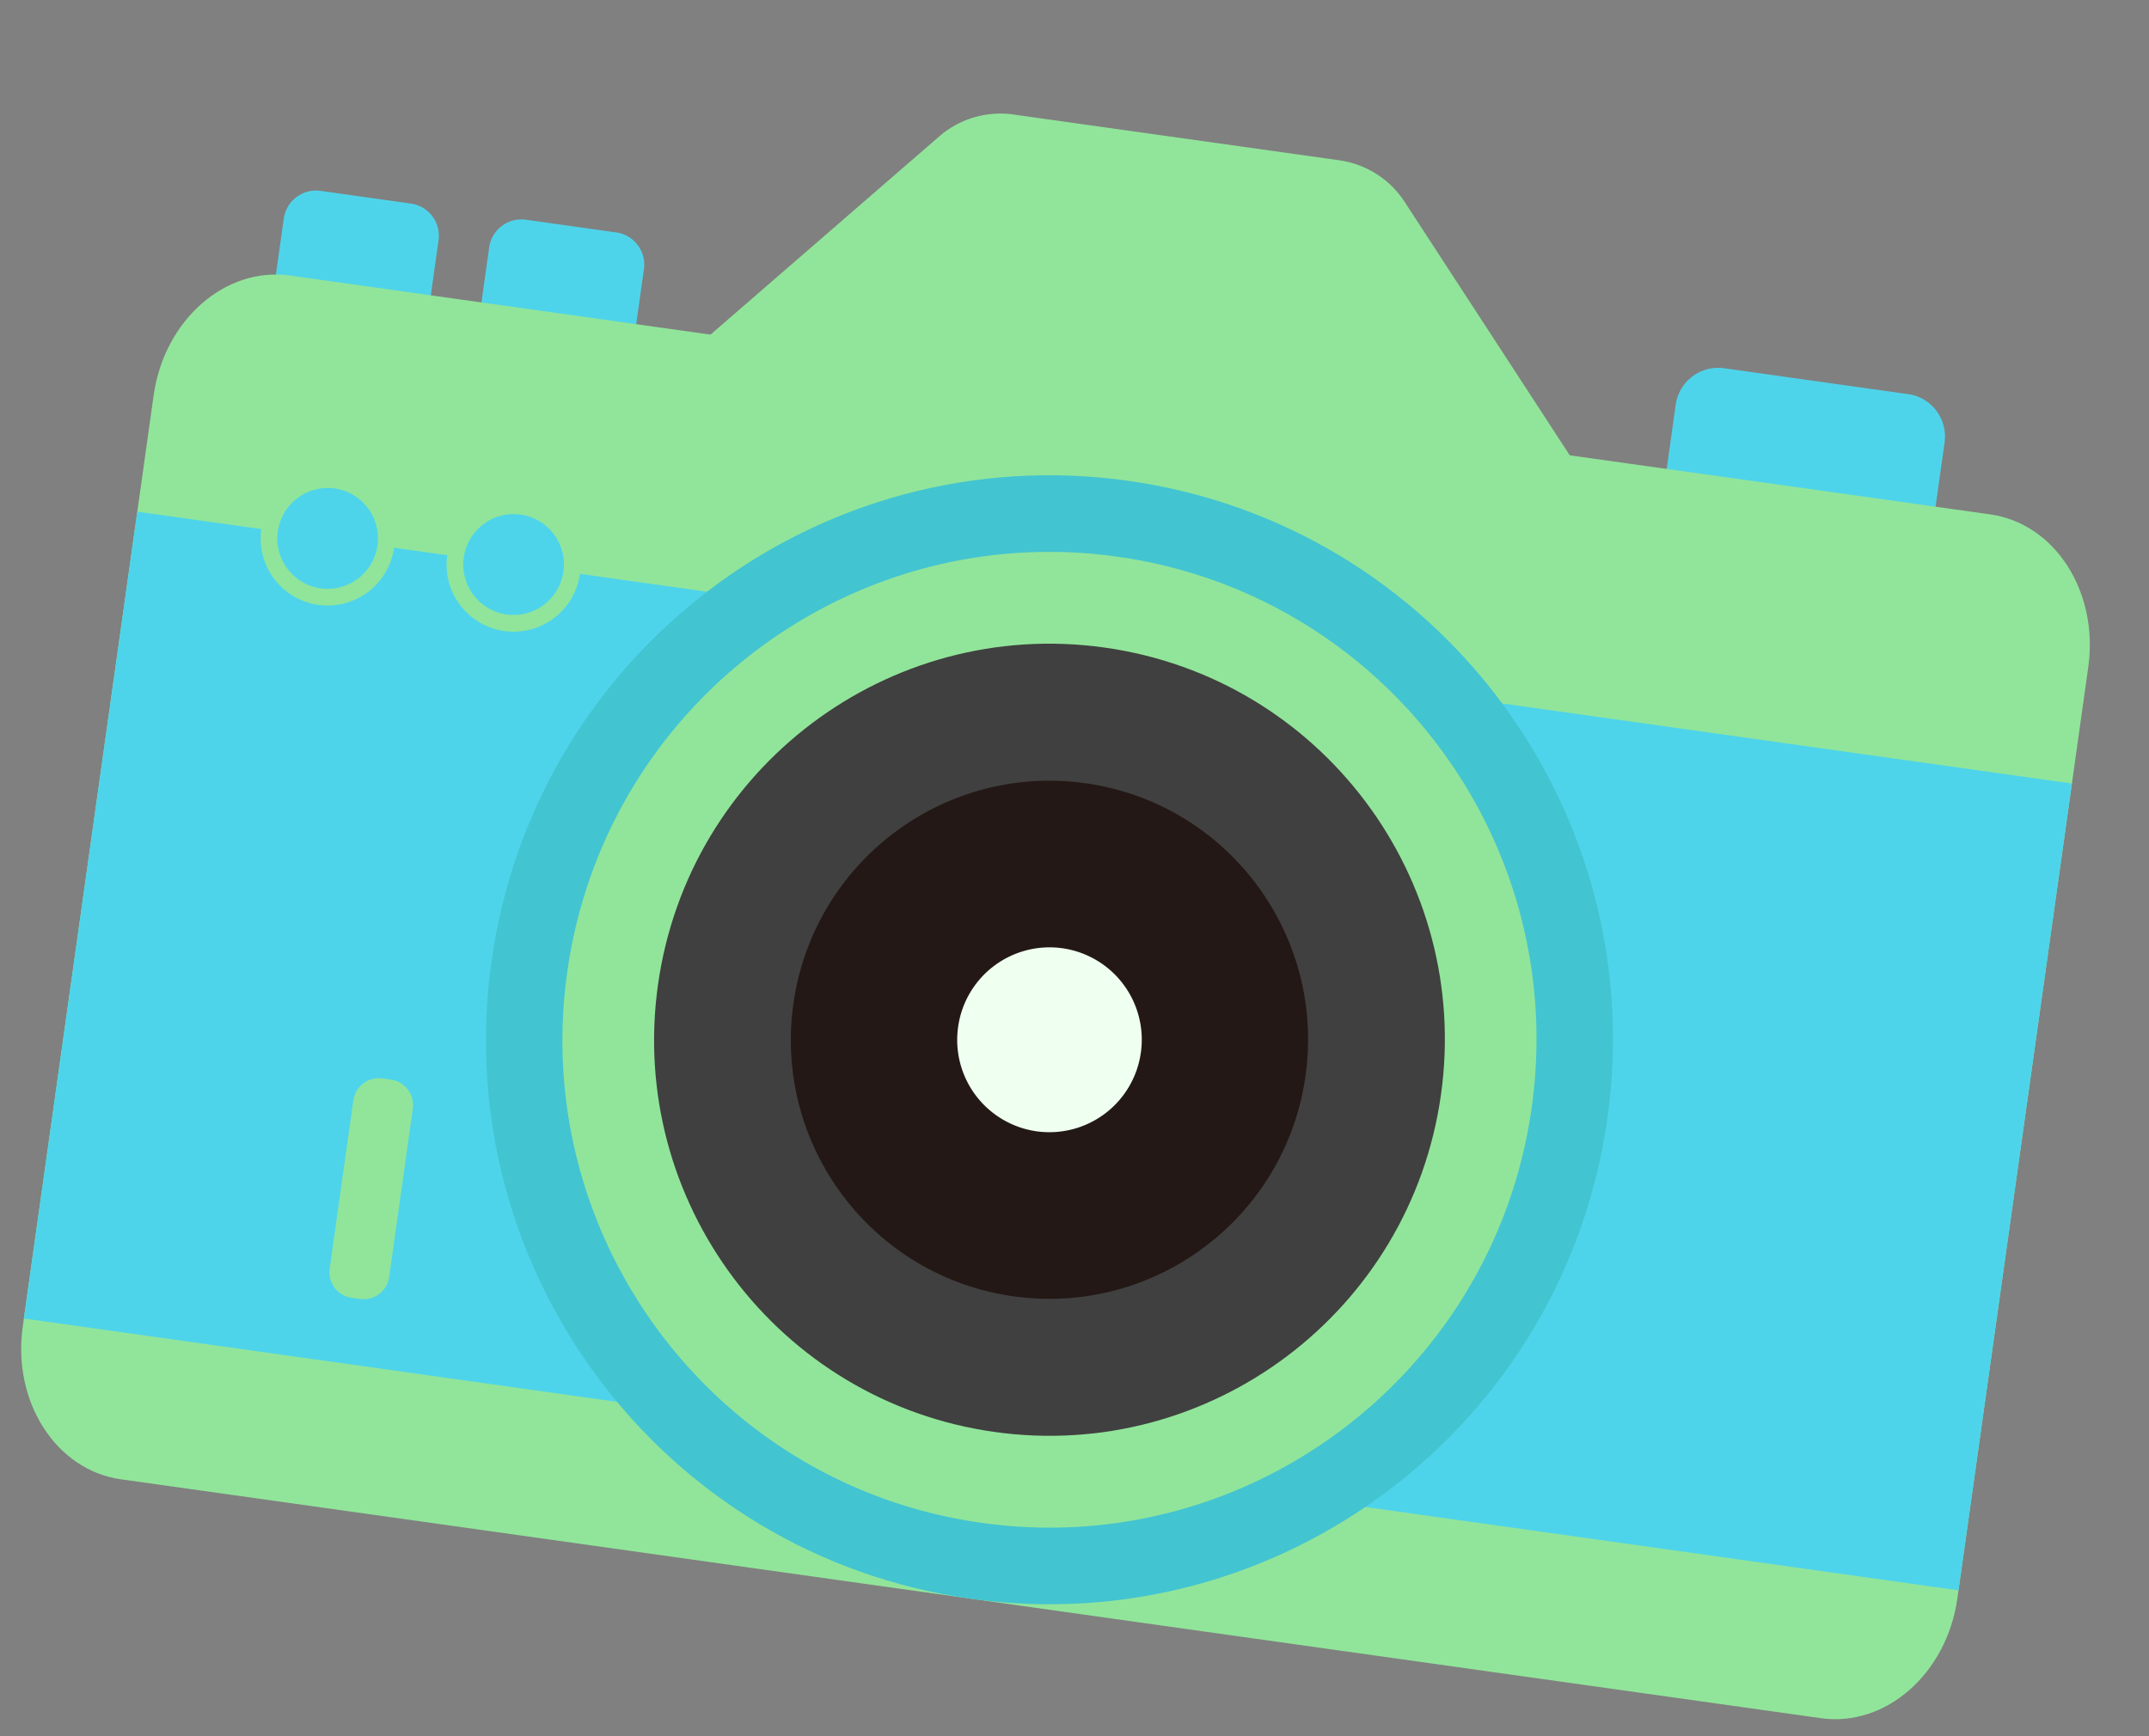
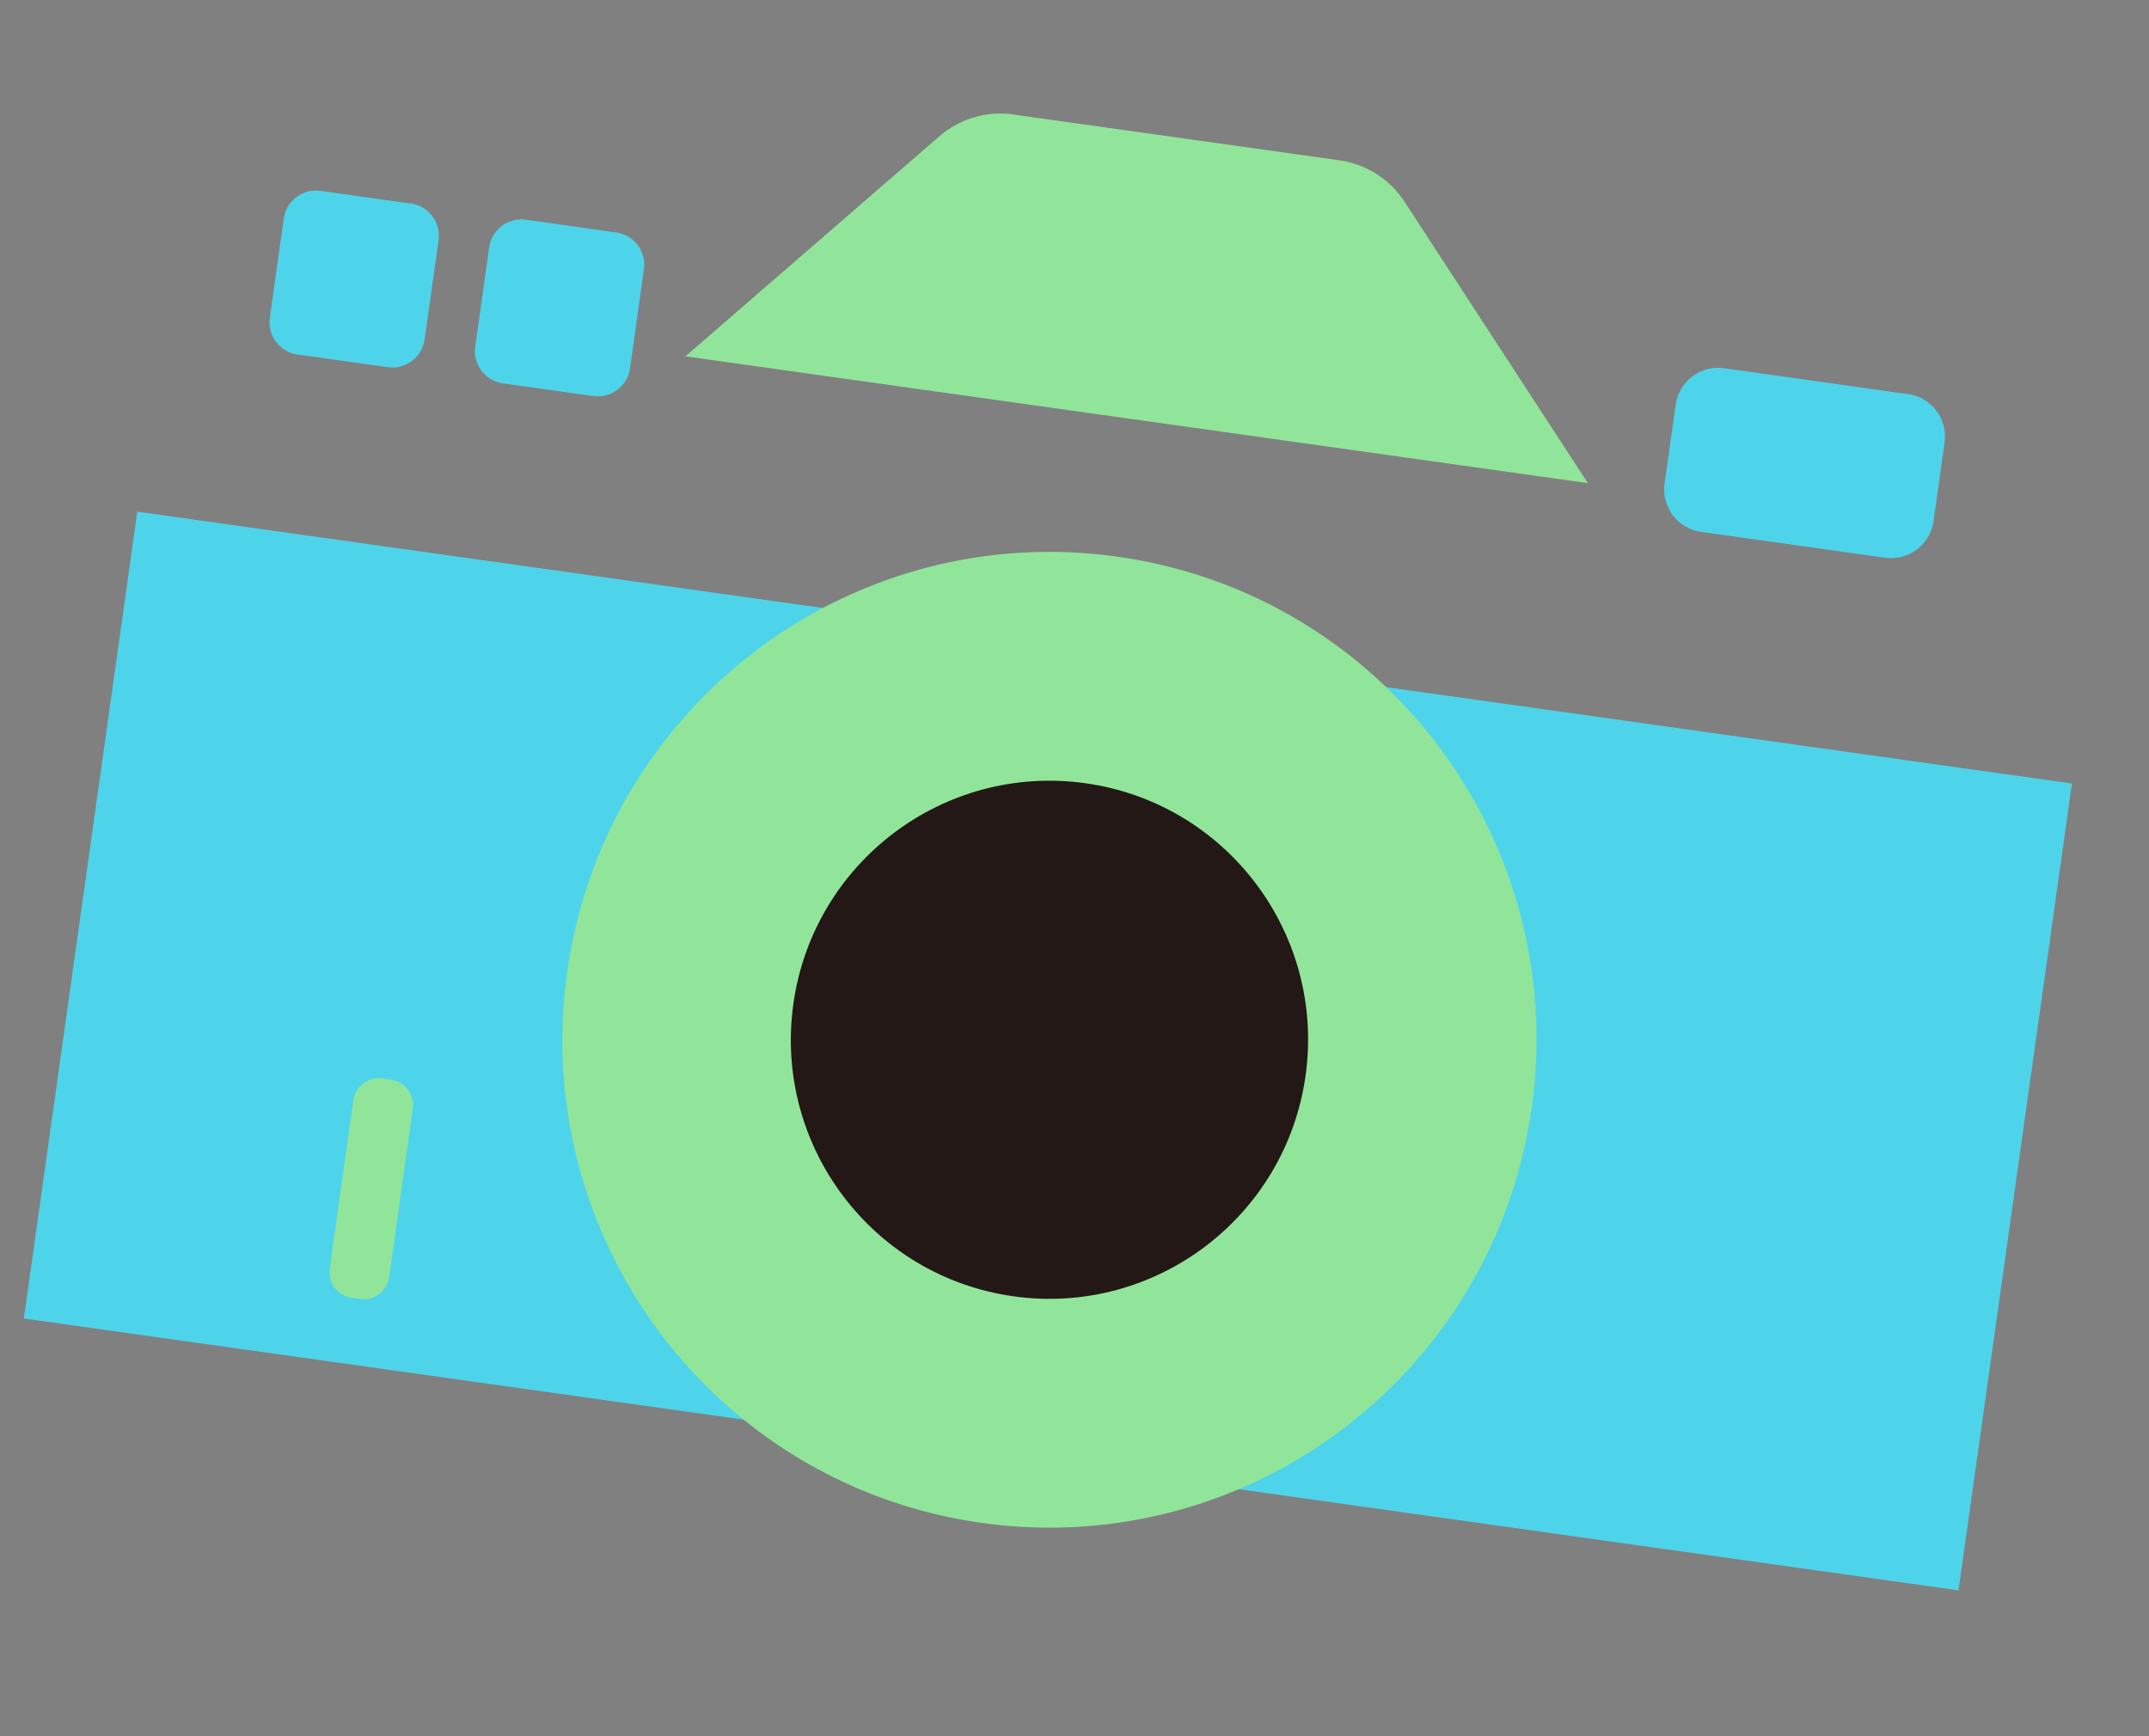
<svg xmlns="http://www.w3.org/2000/svg" width="99" height="80" fill="none">
  <rect width="100%" height="100%" fill="#808080" stroke="none" />
  <g clip-path="url(#a)">
    <path fill="#4ED4EA" d="m87.902 18.16-8.476-1.192a1.976 1.976 0 0 0-2.23 1.684l-.51 3.622a1.976 1.976 0 0 0 1.68 2.234l8.477 1.191a1.976 1.976 0 0 0 2.23-1.684l.51-3.622a1.976 1.976 0 0 0-1.68-2.234M28.39 10.71l-4.162-.586a1.5 1.5 0 0 0-1.693 1.278l-.642 4.568a1.5 1.5 0 0 0 1.275 1.694l4.162.585a1.5 1.5 0 0 0 1.693-1.277l.642-4.568a1.5 1.5 0 0 0-1.275-1.694m-9.462-1.33-4.162-.586a1.5 1.5 0 0 0-1.693 1.278l-.642 4.567a1.5 1.5 0 0 0 1.275 1.695l4.163.585a1.5 1.5 0 0 0 1.692-1.278l.642-4.567a1.5 1.5 0 0 0-1.275-1.695" />
-     <path fill="#91E59A" d="M91.685 23.702c2.983.42 5.005 3.57 4.517 7.039l-6.03 42.91c-.487 3.467-3.3 5.939-6.283 5.52L5.566 68.163c-2.983-.42-5.005-3.57-4.518-7.038l6.03-42.908c.487-3.467 3.3-5.94 6.283-5.52" />
    <path fill="#4ED4EA" d="M95.449 36.103 6.325 23.577 1.1 60.755l89.124 12.526z" />
-     <path fill="#43C4D1" d="M44.727 73.667c14.197 1.996 27.326-7.919 29.325-22.143 2-14.225-7.889-27.374-22.085-29.37-14.197-1.995-27.326 7.92-29.325 22.144-2 14.225 7.889 27.374 22.085 29.37" />
    <path fill="#91E59A" d="M45.219 70.17c12.269 1.725 23.615-6.843 25.343-19.137s-6.818-23.657-19.087-25.382C39.206 23.927 27.86 32.495 26.132 44.79c-1.728 12.292 6.818 23.656 19.087 25.38M43.263 6.29 31.577 16.42l41.573 5.842-8.44-12.957a4.3 4.3 0 0 0-3.014-1.919l-15.008-2.11a4.3 4.3 0 0 0-3.425 1.015" />
-     <path fill="#4ED4EA" stroke="#91E59A" stroke-miterlimit="10" stroke-width=".768" d="M23.284 28.695a2.706 2.706 0 0 0 3.053-2.306 2.706 2.706 0 0 0-2.3-3.058 2.706 2.706 0 0 0-3.053 2.306 2.706 2.706 0 0 0 2.3 3.058Zm-8.567-1.204a2.706 2.706 0 0 0 3.054-2.306 2.706 2.706 0 0 0-2.3-3.058 2.706 2.706 0 0 0-3.053 2.306 2.706 2.706 0 0 0 2.3 3.058Z" />
-     <path fill="#404040" d="M45.808 65.981c9.96 1.4 19.171-5.556 20.574-15.536s-5.535-19.206-15.495-20.606-19.172 5.556-20.575 15.537c-1.402 9.98 5.535 19.205 15.495 20.605" />
    <path fill="#231815" d="M46.686 59.731c6.515.916 12.54-3.634 13.458-10.162.917-6.528-3.62-12.563-10.136-13.478-6.515-.916-12.54 3.634-13.458 10.162-.917 6.528 3.62 12.563 10.136 13.478" />
-     <path fill="#EFFFF0" d="M47.755 52.129a4.255 4.255 0 0 0 4.802-3.626 4.255 4.255 0 0 0-3.617-4.81 4.255 4.255 0 0 0-4.802 3.626 4.255 4.255 0 0 0 3.617 4.81" />
    <path fill="#91E59A" d="m18.003 49.747-.38-.054a1.193 1.193 0 0 0-1.346 1.016l-1.088 7.744a1.19 1.19 0 0 0 1.014 1.348l.38.053a1.19 1.19 0 0 0 1.345-1.016l1.088-7.744a1.19 1.19 0 0 0-1.013-1.348" />
  </g>
  <defs>
    <clipPath id="a">
      <path fill="#fff" d="m9.629.068 89.124 12.526-9.464 67.338L.165 67.407z" />
    </clipPath>
  </defs>
</svg>